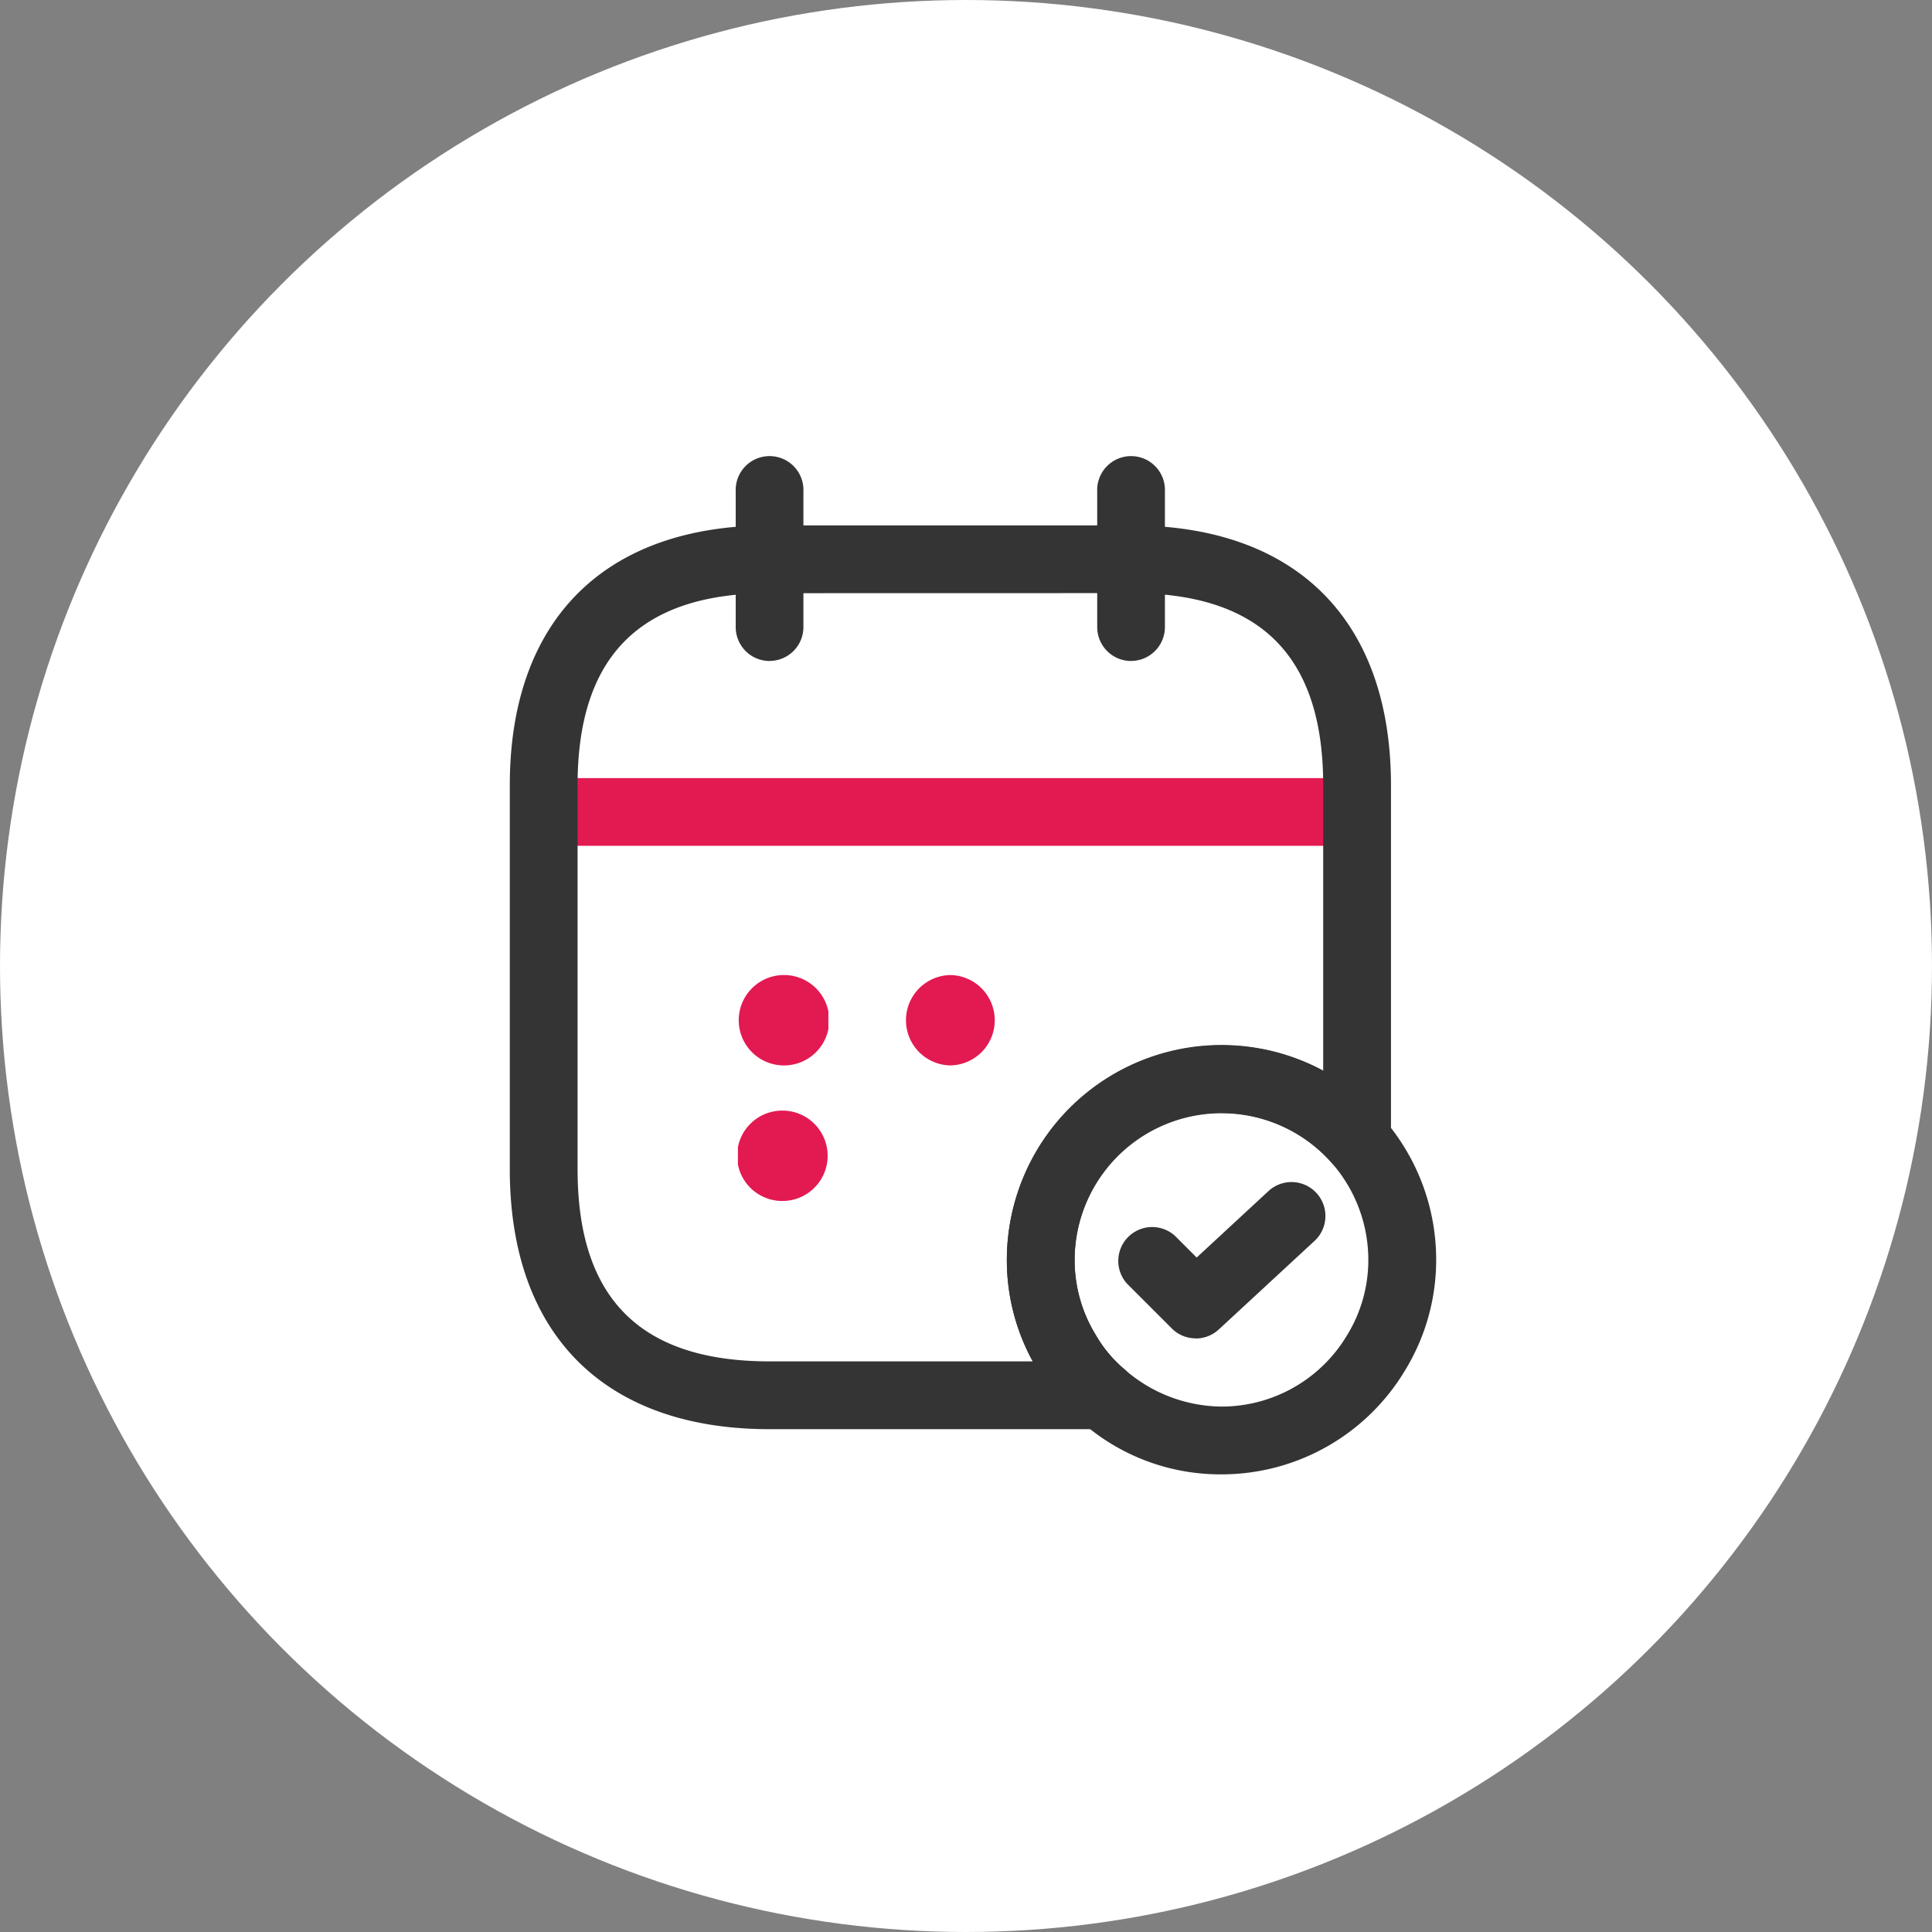
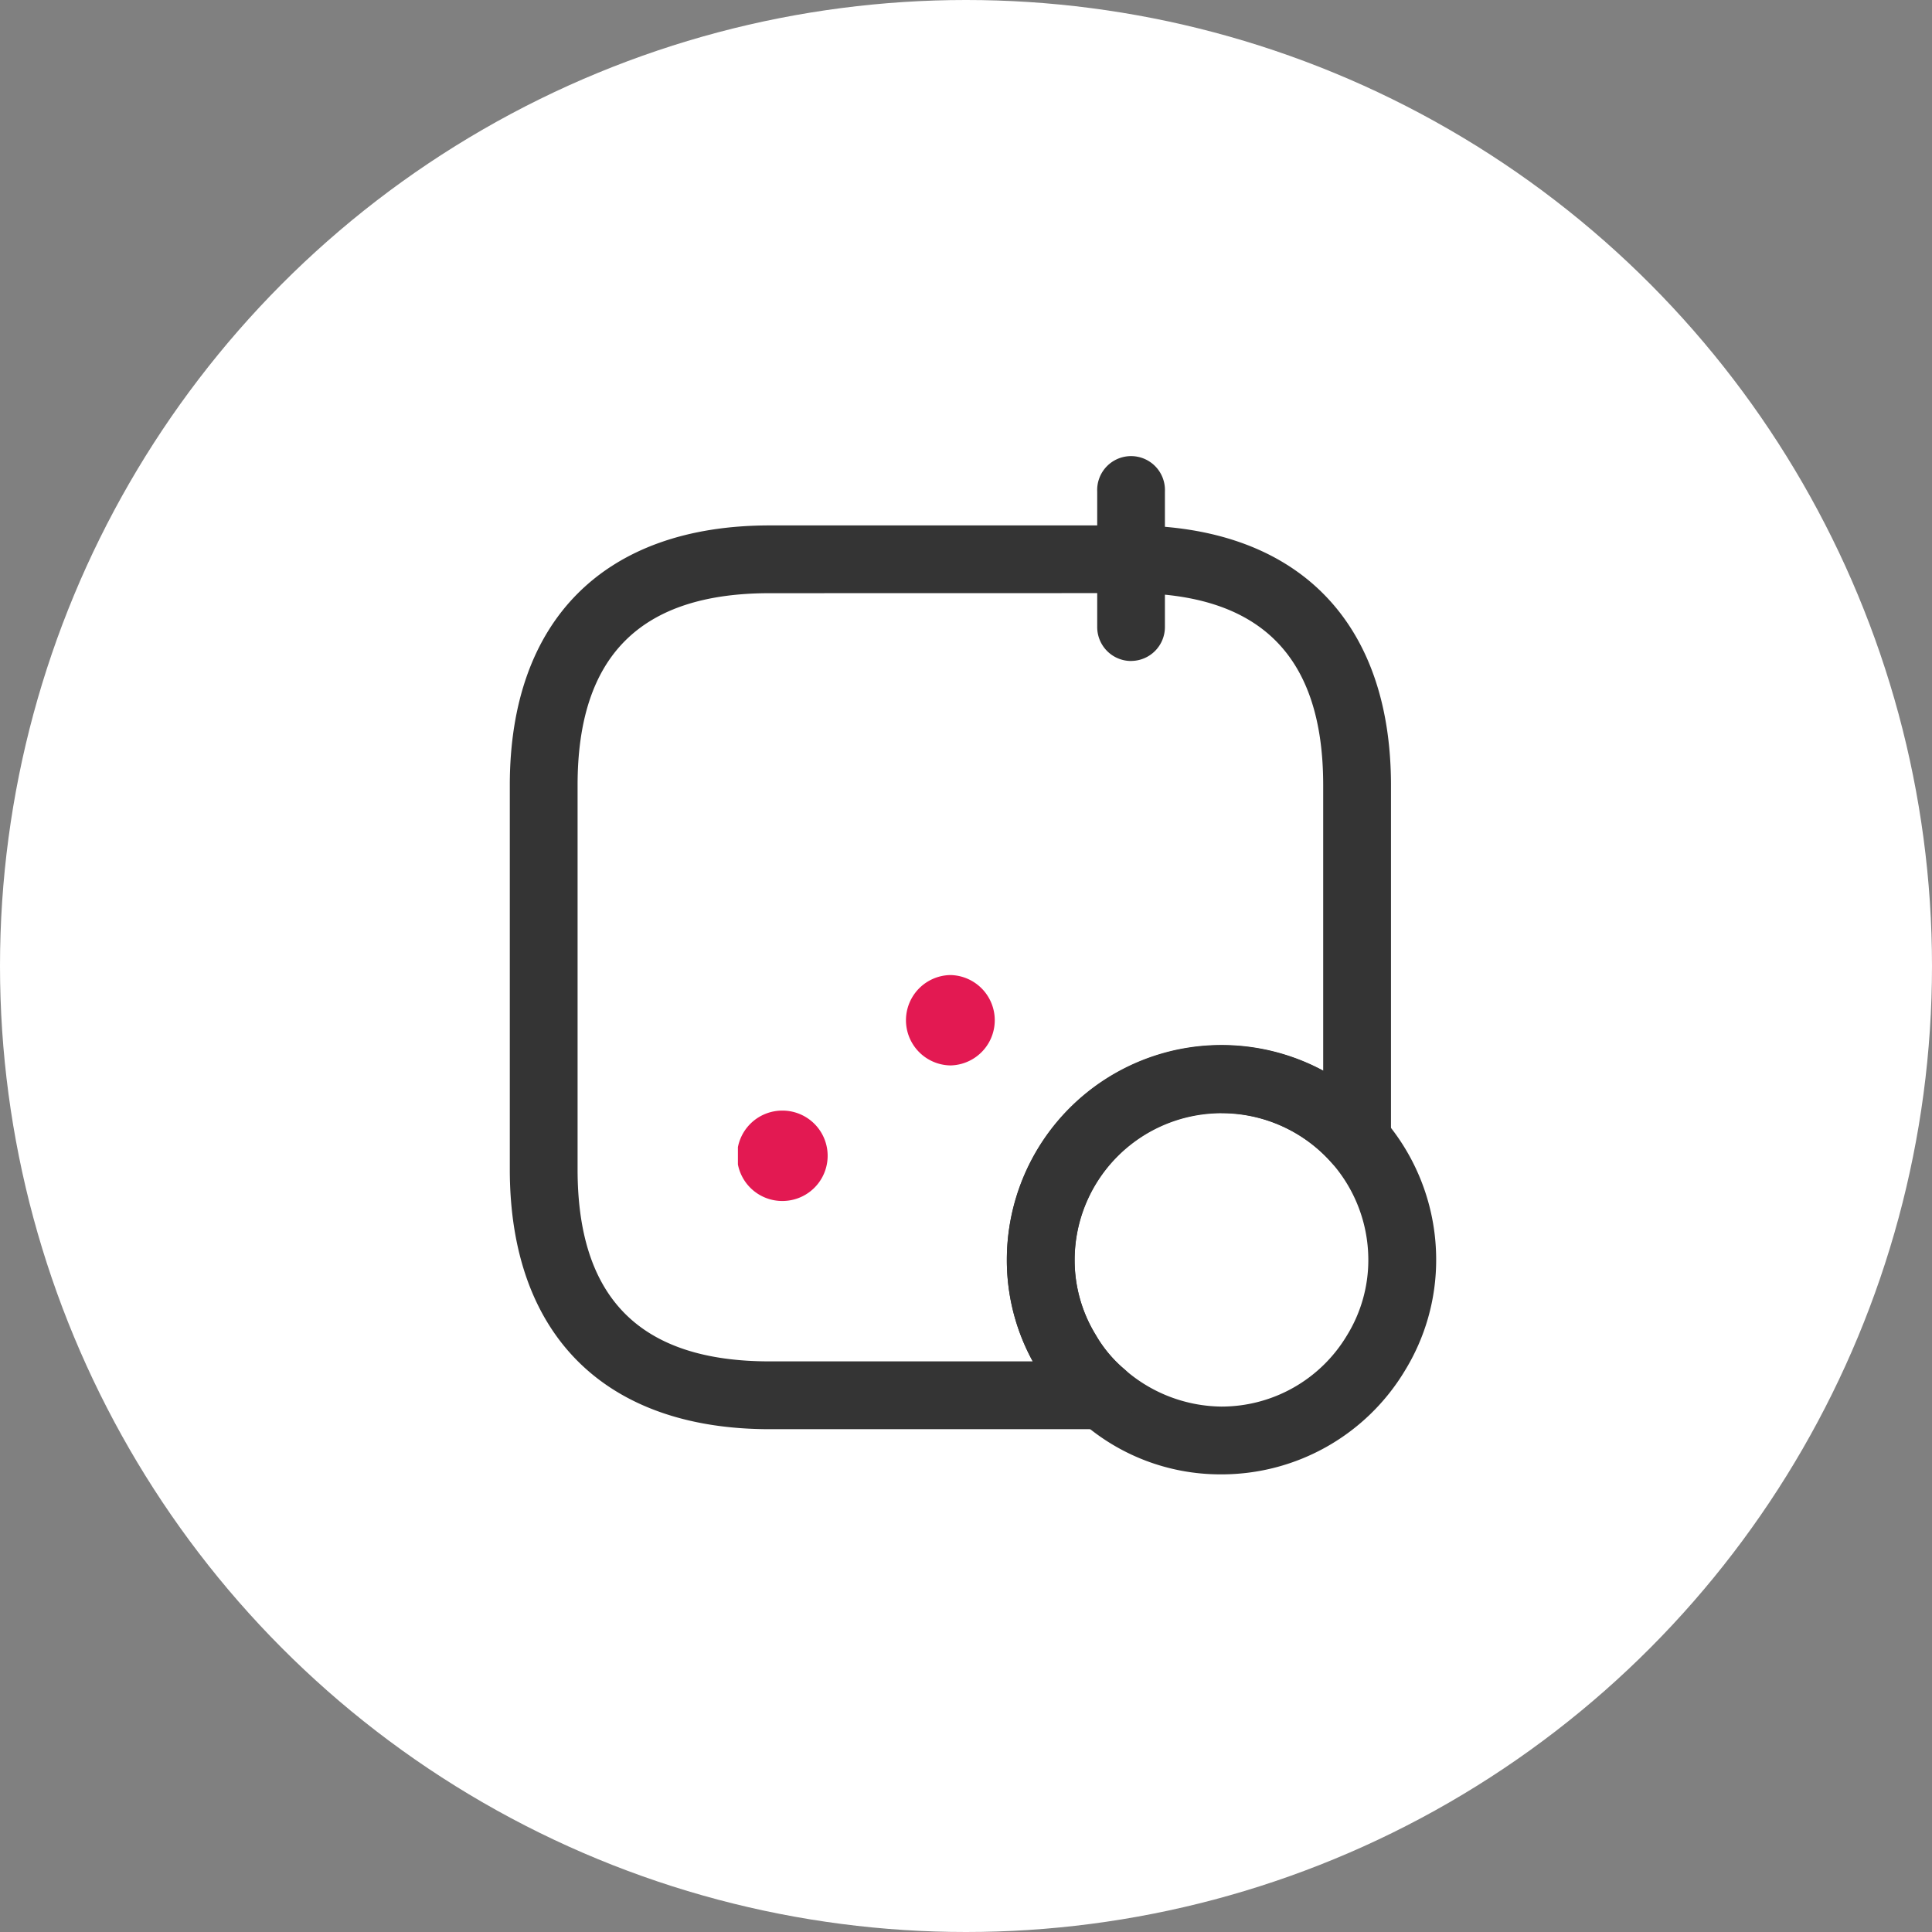
<svg xmlns="http://www.w3.org/2000/svg" width="117" height="117" viewBox="0 0 117 117">
  <rect x="0" y="0" width="117" height="117" fill="#808080" stroke="none" />
  <defs>
    <clipPath id="clip-path">
-       <rect id="Rectángulo_1255" data-name="Rectángulo 1255" width="50.626" height="4.105" fill="none" />
-     </clipPath>
+       </clipPath>
    <clipPath id="clip-path-2">
      <rect id="Rectángulo_1256" data-name="Rectángulo 1256" width="5.478" height="5.473" fill="none" />
    </clipPath>
    <clipPath id="clip-path-3">
-       <rect id="Rectángulo_1257" data-name="Rectángulo 1257" width="5.479" height="5.473" fill="none" />
-     </clipPath>
+       </clipPath>
    <clipPath id="clip-path-4">
      <rect id="Rectángulo_1258" data-name="Rectángulo 1258" width="5.487" height="5.473" fill="none" />
    </clipPath>
  </defs>
  <g id="Grupo_37973" data-name="Grupo 37973" transform="translate(-175 -1784)">
    <circle id="Elipse_1819" data-name="Elipse 1819" cx="58.5" cy="58.5" r="58.5" transform="translate(175 1784)" fill="#fff" />
    <g id="Grupo_37941" data-name="Grupo 37941" transform="translate(-212.767 48.464)">
      <g id="Grupo_3720" data-name="Grupo 3720" transform="translate(418.64 1763.25)">
-         <path id="Trazado_4045" data-name="Trazado 4045" d="M565.3,201.565a2.053,2.053,0,0,1-2.052-2.052V191.3a2.052,2.052,0,1,1,4.1,0v8.21a2.053,2.053,0,0,1-2.052,2.052" transform="translate(-549.567 -189.25)" fill="#343434" />
        <path id="Trazado_4046" data-name="Trazado 4046" d="M573.3,201.565a2.053,2.053,0,0,1-2.052-2.052V191.3a2.052,2.052,0,1,1,4.1,0v8.21a2.053,2.053,0,0,1-2.052,2.052" transform="translate(-535.675 -189.25)" fill="#343434" />
        <g id="Grupo_3537" data-name="Grupo 3537" transform="translate(1.368 19.402)" style="mix-blend-mode: normal;isolation: isolate">
          <g id="Grupo_3536" data-name="Grupo 3536" transform="translate(0 0)">
            <g id="Grupo_3535" data-name="Grupo 3535" clip-path="url(#clip-path)">
              <path id="Trazado_4047" data-name="Trazado 4047" d="M607.324,200.445H560.8a2.052,2.052,0,0,1,0-4.1h46.522a2.052,2.052,0,0,1,0,4.1" transform="translate(-558.75 -196.34)" fill="#e31952" />
            </g>
          </g>
        </g>
        <path id="Trazado_4048" data-name="Trazado 4048" d="M582.175,228.247a12.71,12.71,0,0,1-8.5-3.262,11.791,11.791,0,0,1-2.561-3.068,12.735,12.735,0,0,1-1.866-6.672,13,13,0,0,1,26,0,12.8,12.8,0,0,1-1.891,6.716,12.955,12.955,0,0,1-11.086,6.286h-.1m.074-21.893a8.9,8.9,0,0,0-8.894,8.894,8.658,8.658,0,0,0,1.283,4.562,7.835,7.835,0,0,0,1.738,2.077,9.035,9.035,0,0,0,5.862,2.255h.019a8.852,8.852,0,0,0,7.586-4.3,8.688,8.688,0,0,0,1.3-4.587v0a8.9,8.9,0,0,0-8.894-8.894m13,8.894h0Z" transform="translate(-539.148 -166.675)" fill="#343434" />
-         <path id="Trazado_4049" data-name="Trazado 4049" d="M576.45,214.766a2.043,2.043,0,0,1-1.45-.6l-2.709-2.709a2.053,2.053,0,0,1,2.9-2.9l1.314,1.314,4.376-4.05a2.055,2.055,0,0,1,2.791,3.016l-5.829,5.391a2.056,2.056,0,0,1-1.4.545" transform="translate(-534.909 -161.43)" fill="#343434" />
        <path id="Trazado_4050" data-name="Trazado 4050" d="M594.154,245.481H573.985c-10,0-15.735-5.736-15.735-15.735V206.485c0-10,5.736-15.735,15.735-15.735h21.893c10,0,15.735,5.736,15.735,15.735v21.509a2.051,2.051,0,0,1-3.59,1.357,8.9,8.9,0,0,0-15.566,5.87,8.655,8.655,0,0,0,1.283,4.559,7.836,7.836,0,0,0,1.738,2.077,2.055,2.055,0,0,1-1.325,3.623m-20.168-50.626c-7.824,0-11.63,3.8-11.63,11.63v23.261c0,7.827,3.807,11.63,11.63,11.63H589.92a12.761,12.761,0,0,1-1.568-6.16,13.009,13.009,0,0,1,19.156-11.436v-17.3c0-7.827-3.807-11.63-11.63-11.63Z" transform="translate(-558.25 -186.645)" fill="#343434" />
        <g id="Grupo_3540" data-name="Grupo 3540" transform="translate(23.942 31.334)" style="mix-blend-mode: normal;isolation: isolate">
          <g id="Grupo_3539" data-name="Grupo 3539" transform="translate(0 0)">
            <g id="Grupo_3538" data-name="Grupo 3538" clip-path="url(#clip-path-2)">
              <path id="Trazado_4051" data-name="Trazado 4051" d="M569.741,206.173a2.737,2.737,0,0,1-.014-5.473h.014a2.737,2.737,0,0,1,0,5.473" transform="translate(-566.999 -200.7)" fill="#e31952" />
            </g>
          </g>
        </g>
        <g id="Grupo_3543" data-name="Grupo 3543" transform="translate(13.814 31.334)" style="mix-blend-mode: normal;isolation: isolate">
          <g id="Grupo_3542" data-name="Grupo 3542" transform="translate(0 0)">
            <g id="Grupo_3541" data-name="Grupo 3541" clip-path="url(#clip-path-3)">
-               <path id="Trazado_4052" data-name="Trazado 4052" d="M566.04,206.173a2.737,2.737,0,0,1-.014-5.473h.014a2.737,2.737,0,1,1,0,5.473" transform="translate(-563.298 -200.7)" fill="#e31952" />
-             </g>
+               </g>
          </g>
        </g>
        <g id="Grupo_3546" data-name="Grupo 3546" transform="translate(13.814 39.543)" style="mix-blend-mode: normal;isolation: isolate">
          <g id="Grupo_3545" data-name="Grupo 3545" transform="translate(0 0)">
            <g id="Grupo_3544" data-name="Grupo 3544" clip-path="url(#clip-path-4)">
              <path id="Trazado_4053" data-name="Trazado 4053" d="M566.048,209.173a2.737,2.737,0,1,1-.025-5.473h.025a2.737,2.737,0,0,1,0,5.473" transform="translate(-563.298 -203.7)" fill="#e31952" />
            </g>
          </g>
        </g>
      </g>
    </g>
  </g>
</svg>